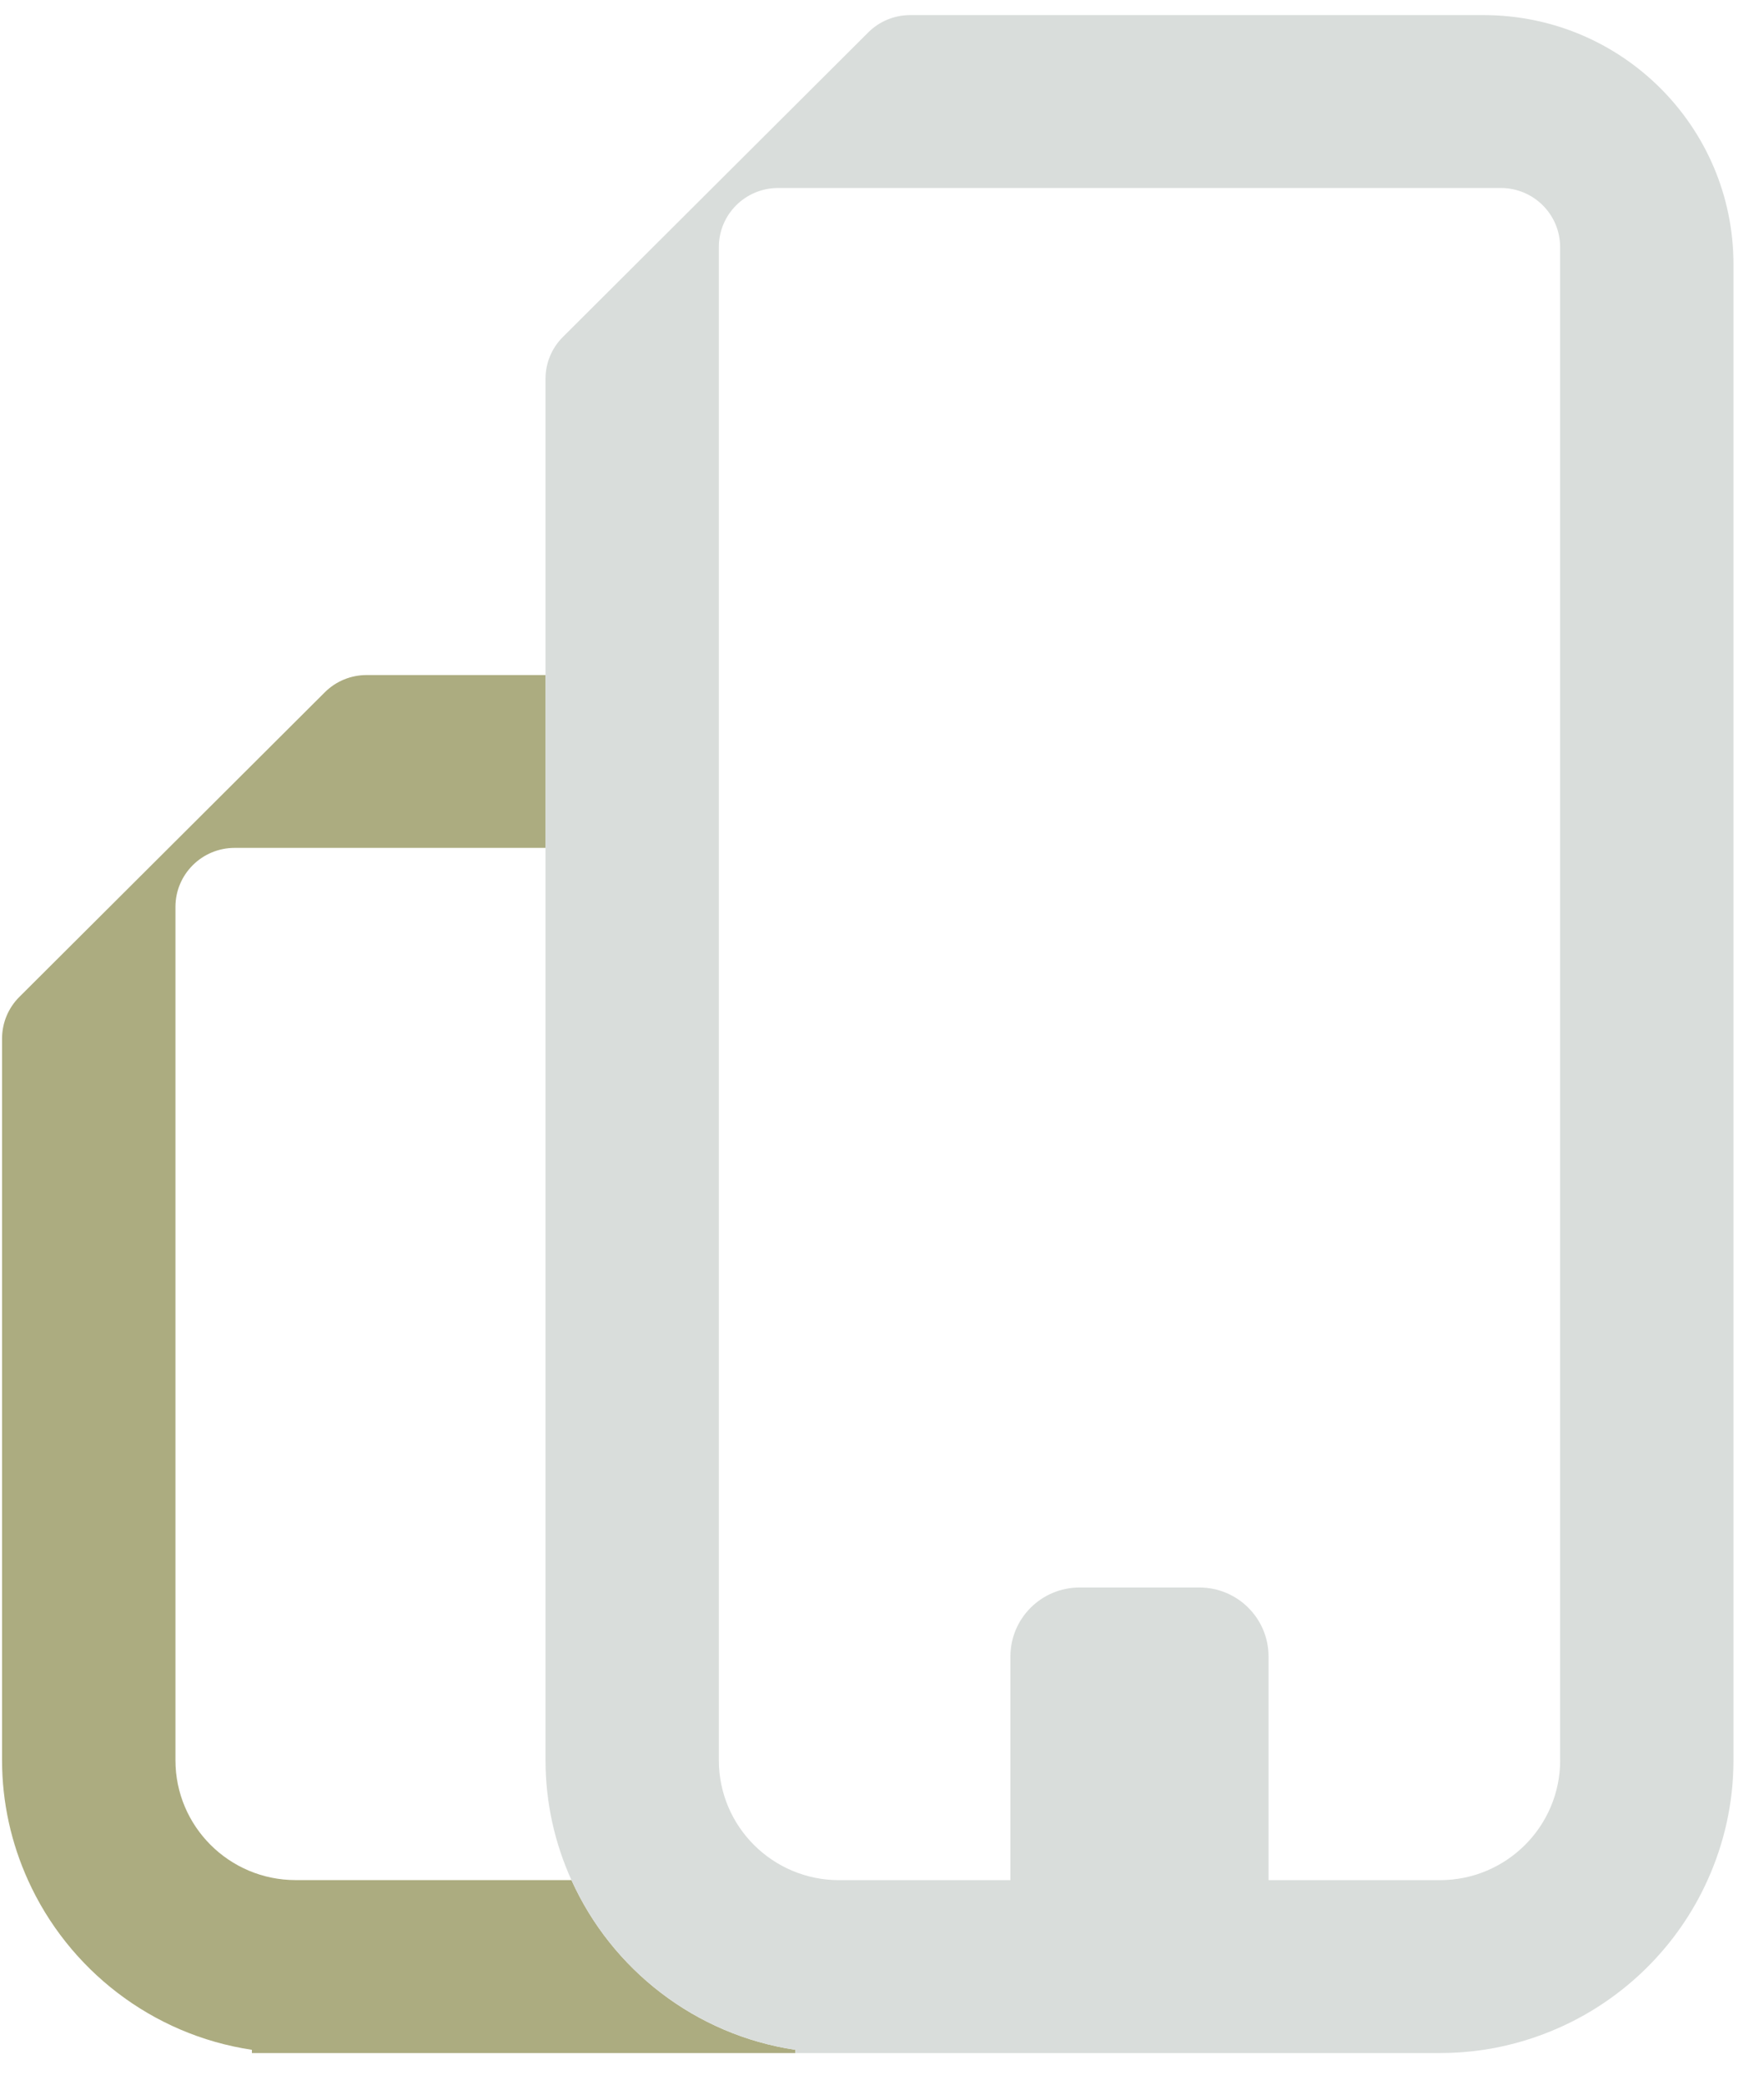
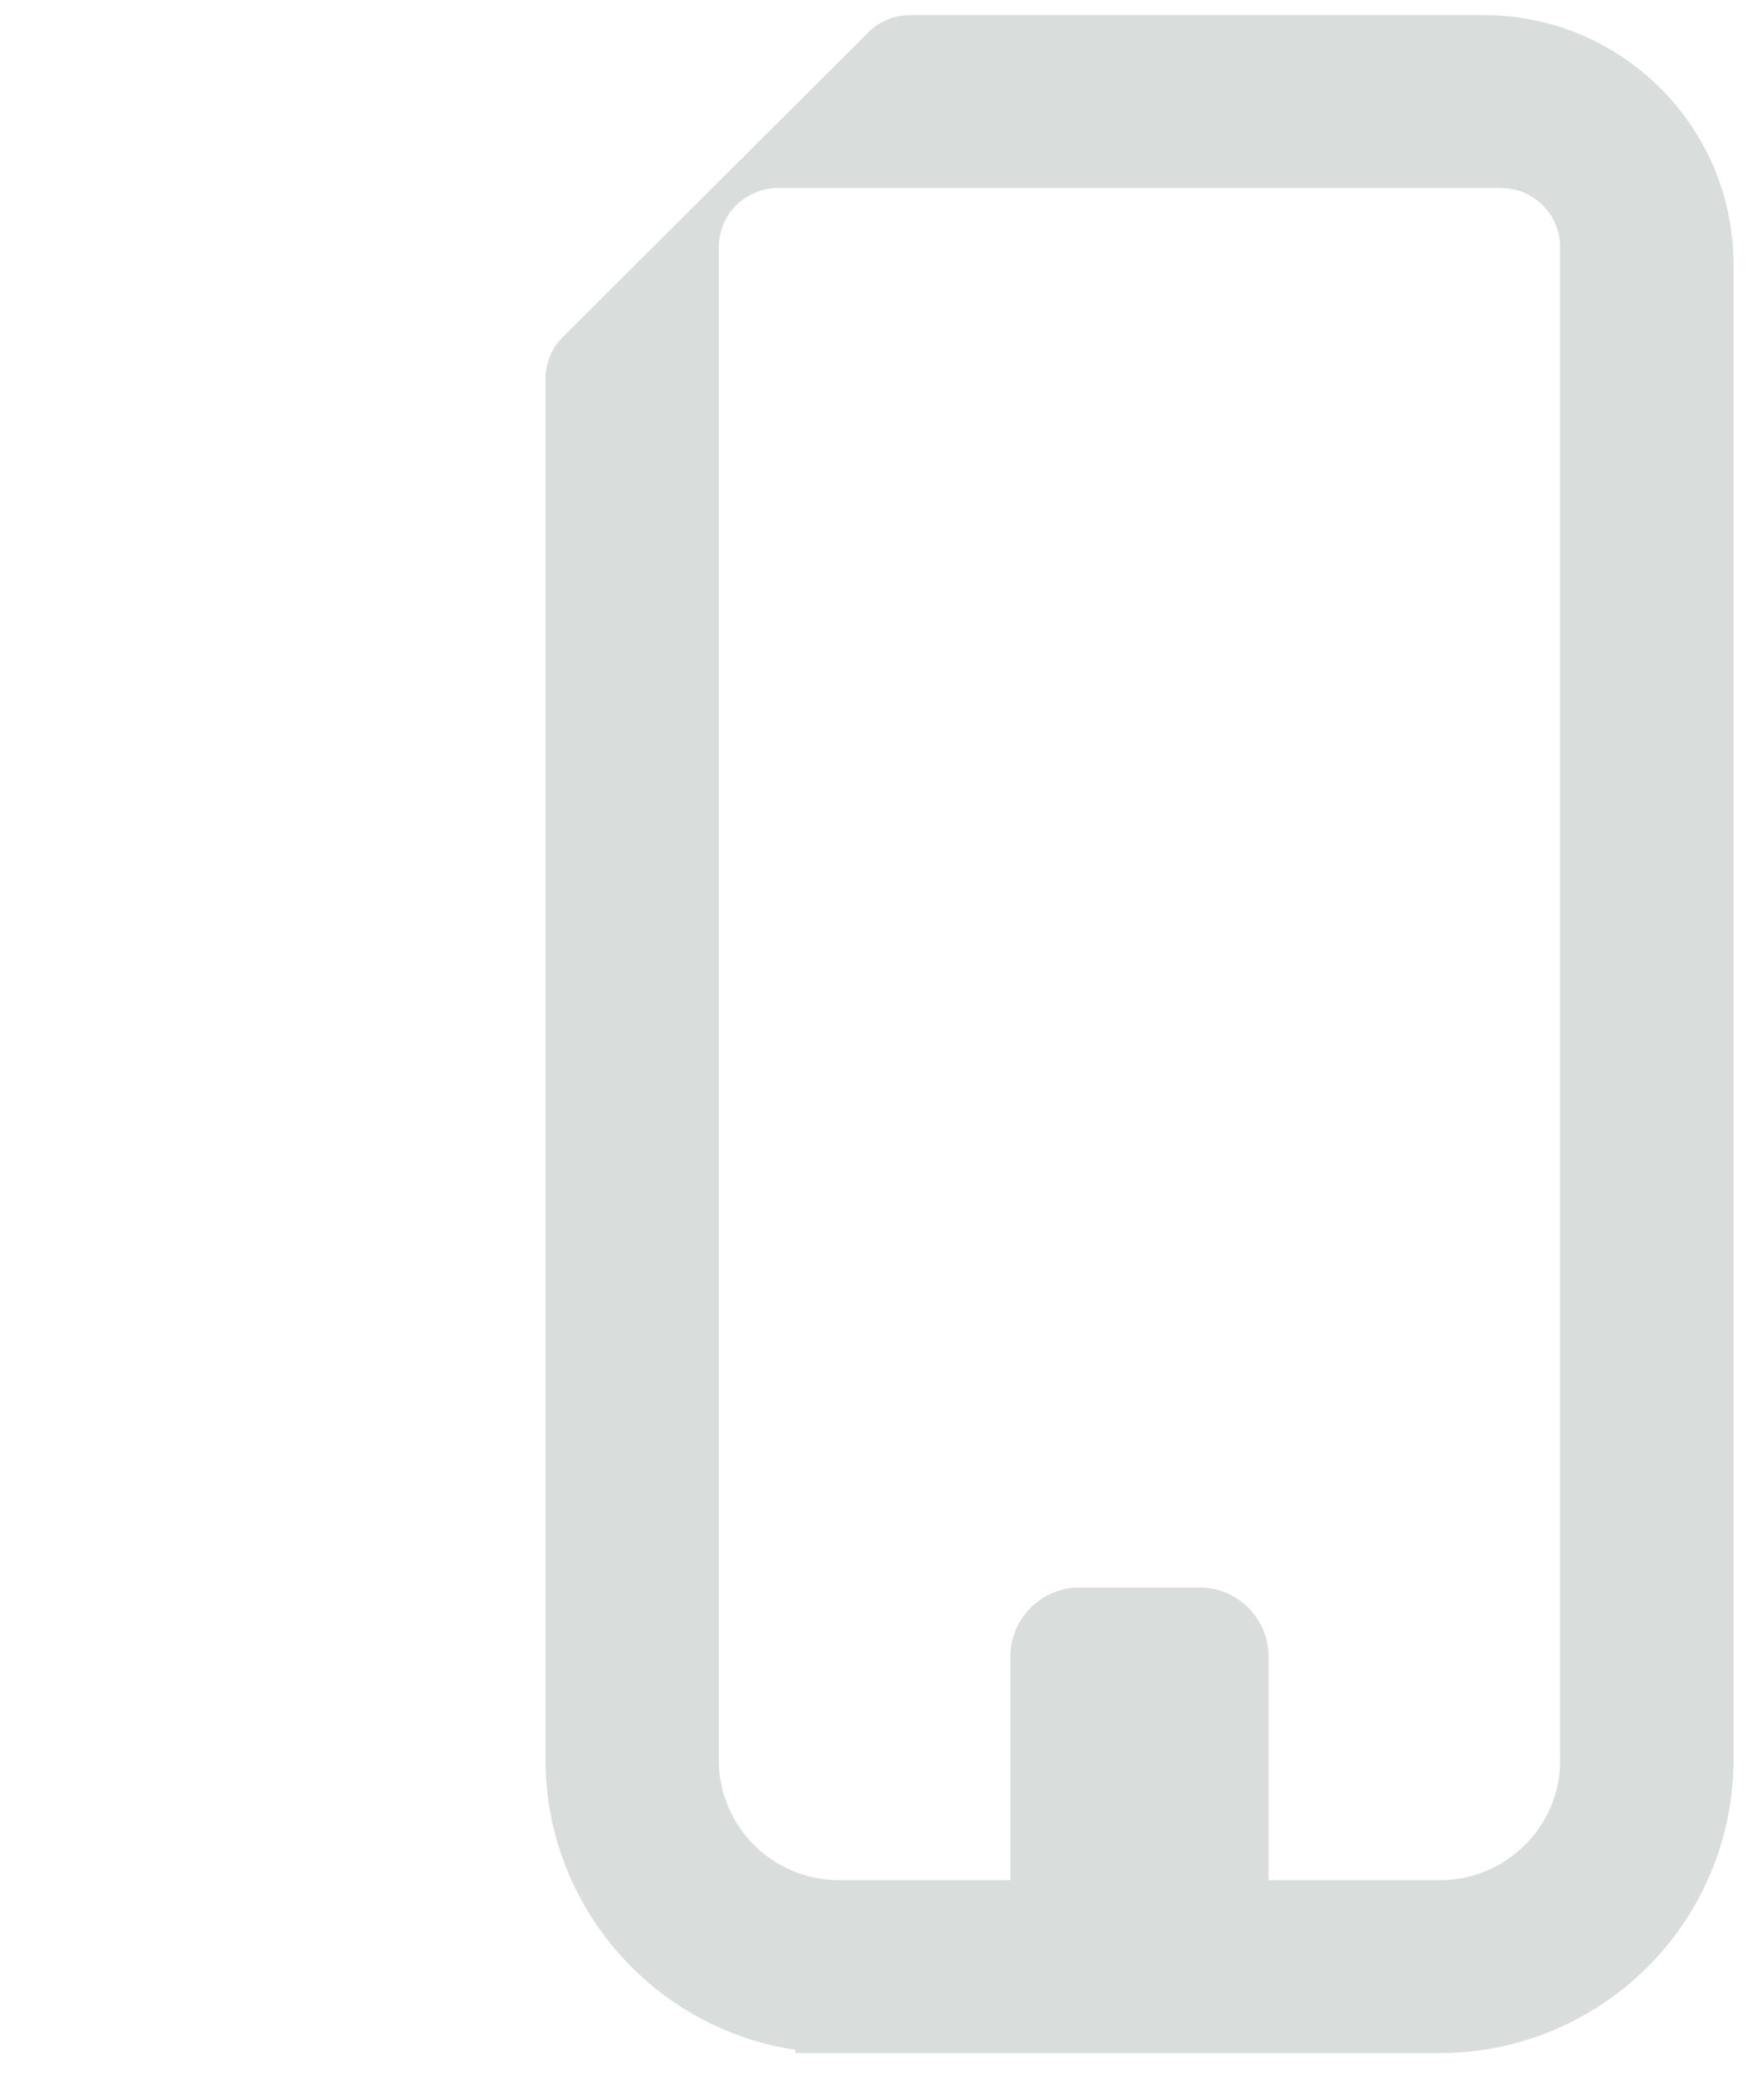
<svg xmlns="http://www.w3.org/2000/svg" width="55" height="65" viewBox="0 0 55 65" fill="none">
-   <path d="M17.82 58.621H9.219C7.149 58.621 5.47 56.947 5.47 54.882V28.279C5.47 27.261 6.296 26.437 7.317 26.437H17.012V21.048H11.43C10.942 21.048 10.474 21.24 10.128 21.585L7.856 23.851L5.261 26.439L0.603 31.084C0.257 31.429 0.064 31.896 0.064 32.383V54.883C0.064 56.216 0.357 57.481 0.873 58.623C2.127 61.403 4.732 63.446 7.854 63.913V64.014H24.8V63.913C21.675 63.448 19.073 61.403 17.819 58.623L17.82 58.621Z" fill="#ACAC80" />
  <path d="M46.258 0.471H28.375C27.888 0.471 27.419 0.664 27.073 1.009L24.802 3.274L22.207 5.862L17.549 10.508C17.203 10.853 17.009 11.32 17.009 11.806V54.885C17.009 56.218 17.302 57.483 17.818 58.623C19.073 61.404 21.677 63.448 24.8 63.913V64.014H26.163H44.895C45.357 64.014 45.812 63.98 46.258 63.913C47.097 63.787 47.897 63.545 48.645 63.209C50.681 62.294 52.324 60.658 53.239 58.625C53.756 57.483 54.048 56.22 54.048 54.885V8.24C54.048 3.95 50.56 0.471 46.258 0.471ZM48.645 54.883C48.645 56.949 46.966 58.623 44.895 58.623H39.552V51.649C39.552 50.461 38.587 49.498 37.395 49.498H33.661C32.469 49.498 31.504 50.461 31.504 51.649V58.623H26.161C24.092 58.623 22.413 56.949 22.413 54.885V7.704C22.413 6.686 23.239 5.862 24.261 5.862H46.795C47.816 5.862 48.643 6.686 48.643 7.704V54.883H48.645Z" fill="#D9DDDB" />
</svg>